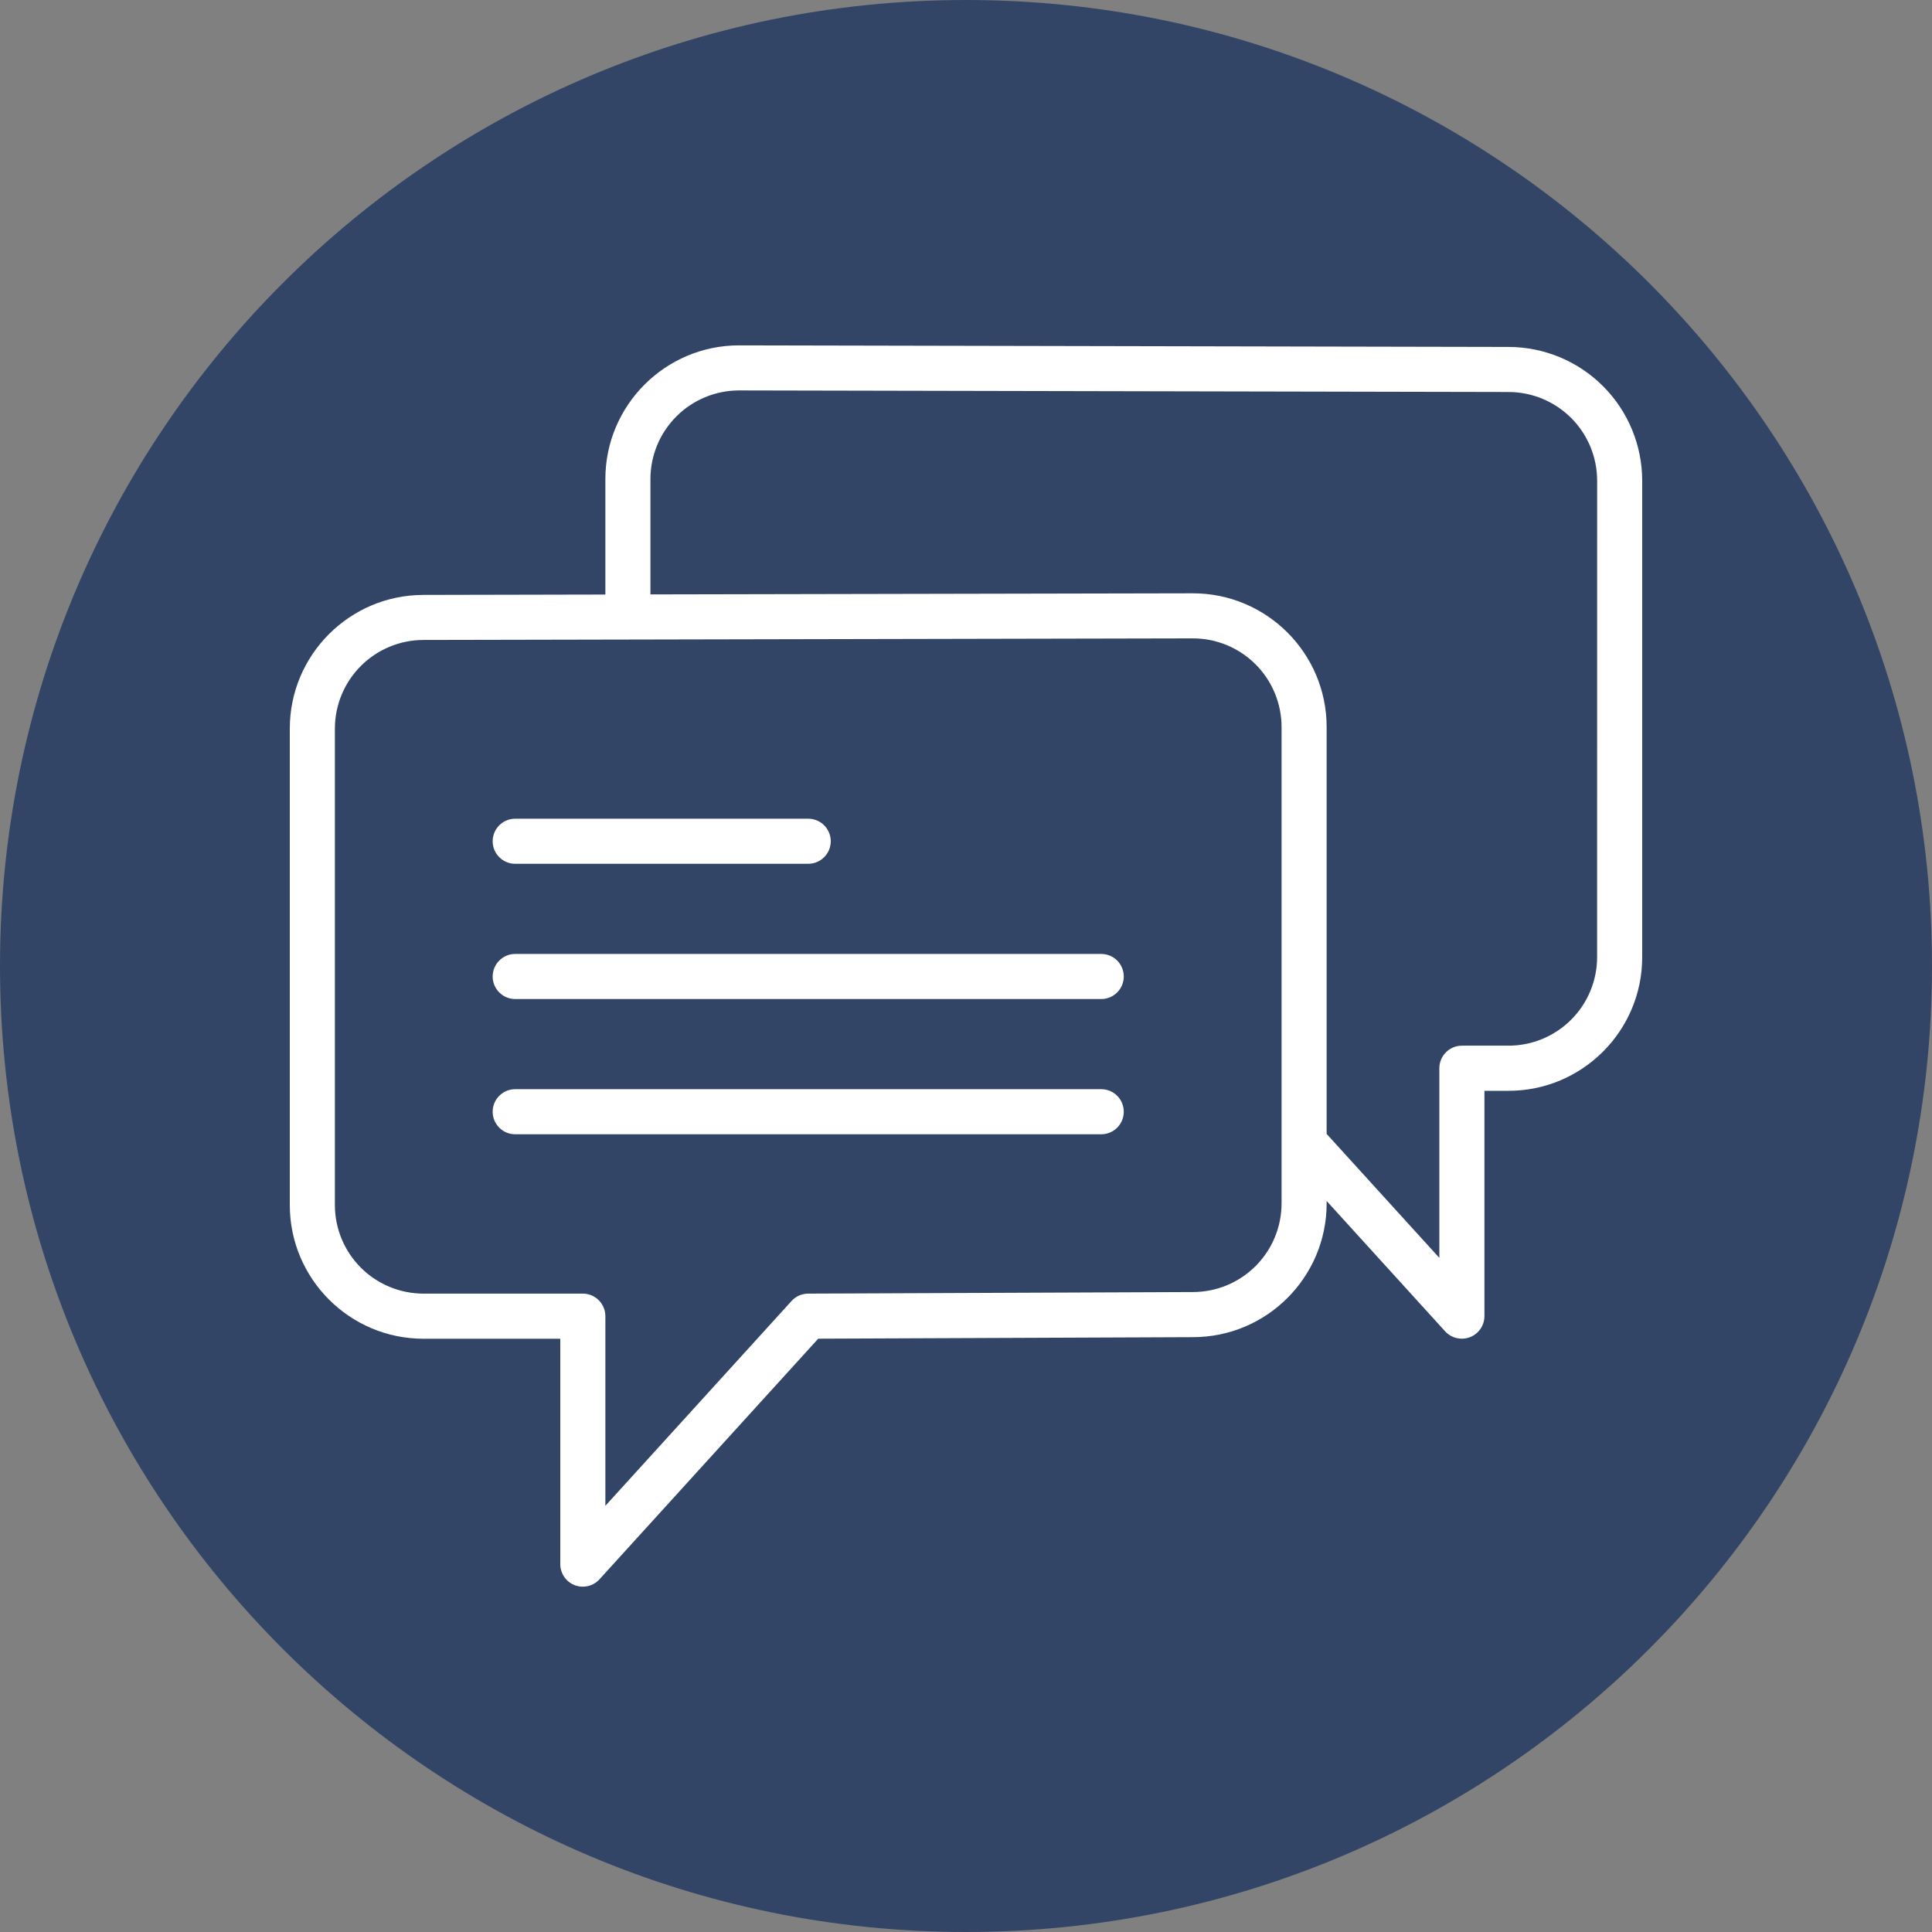
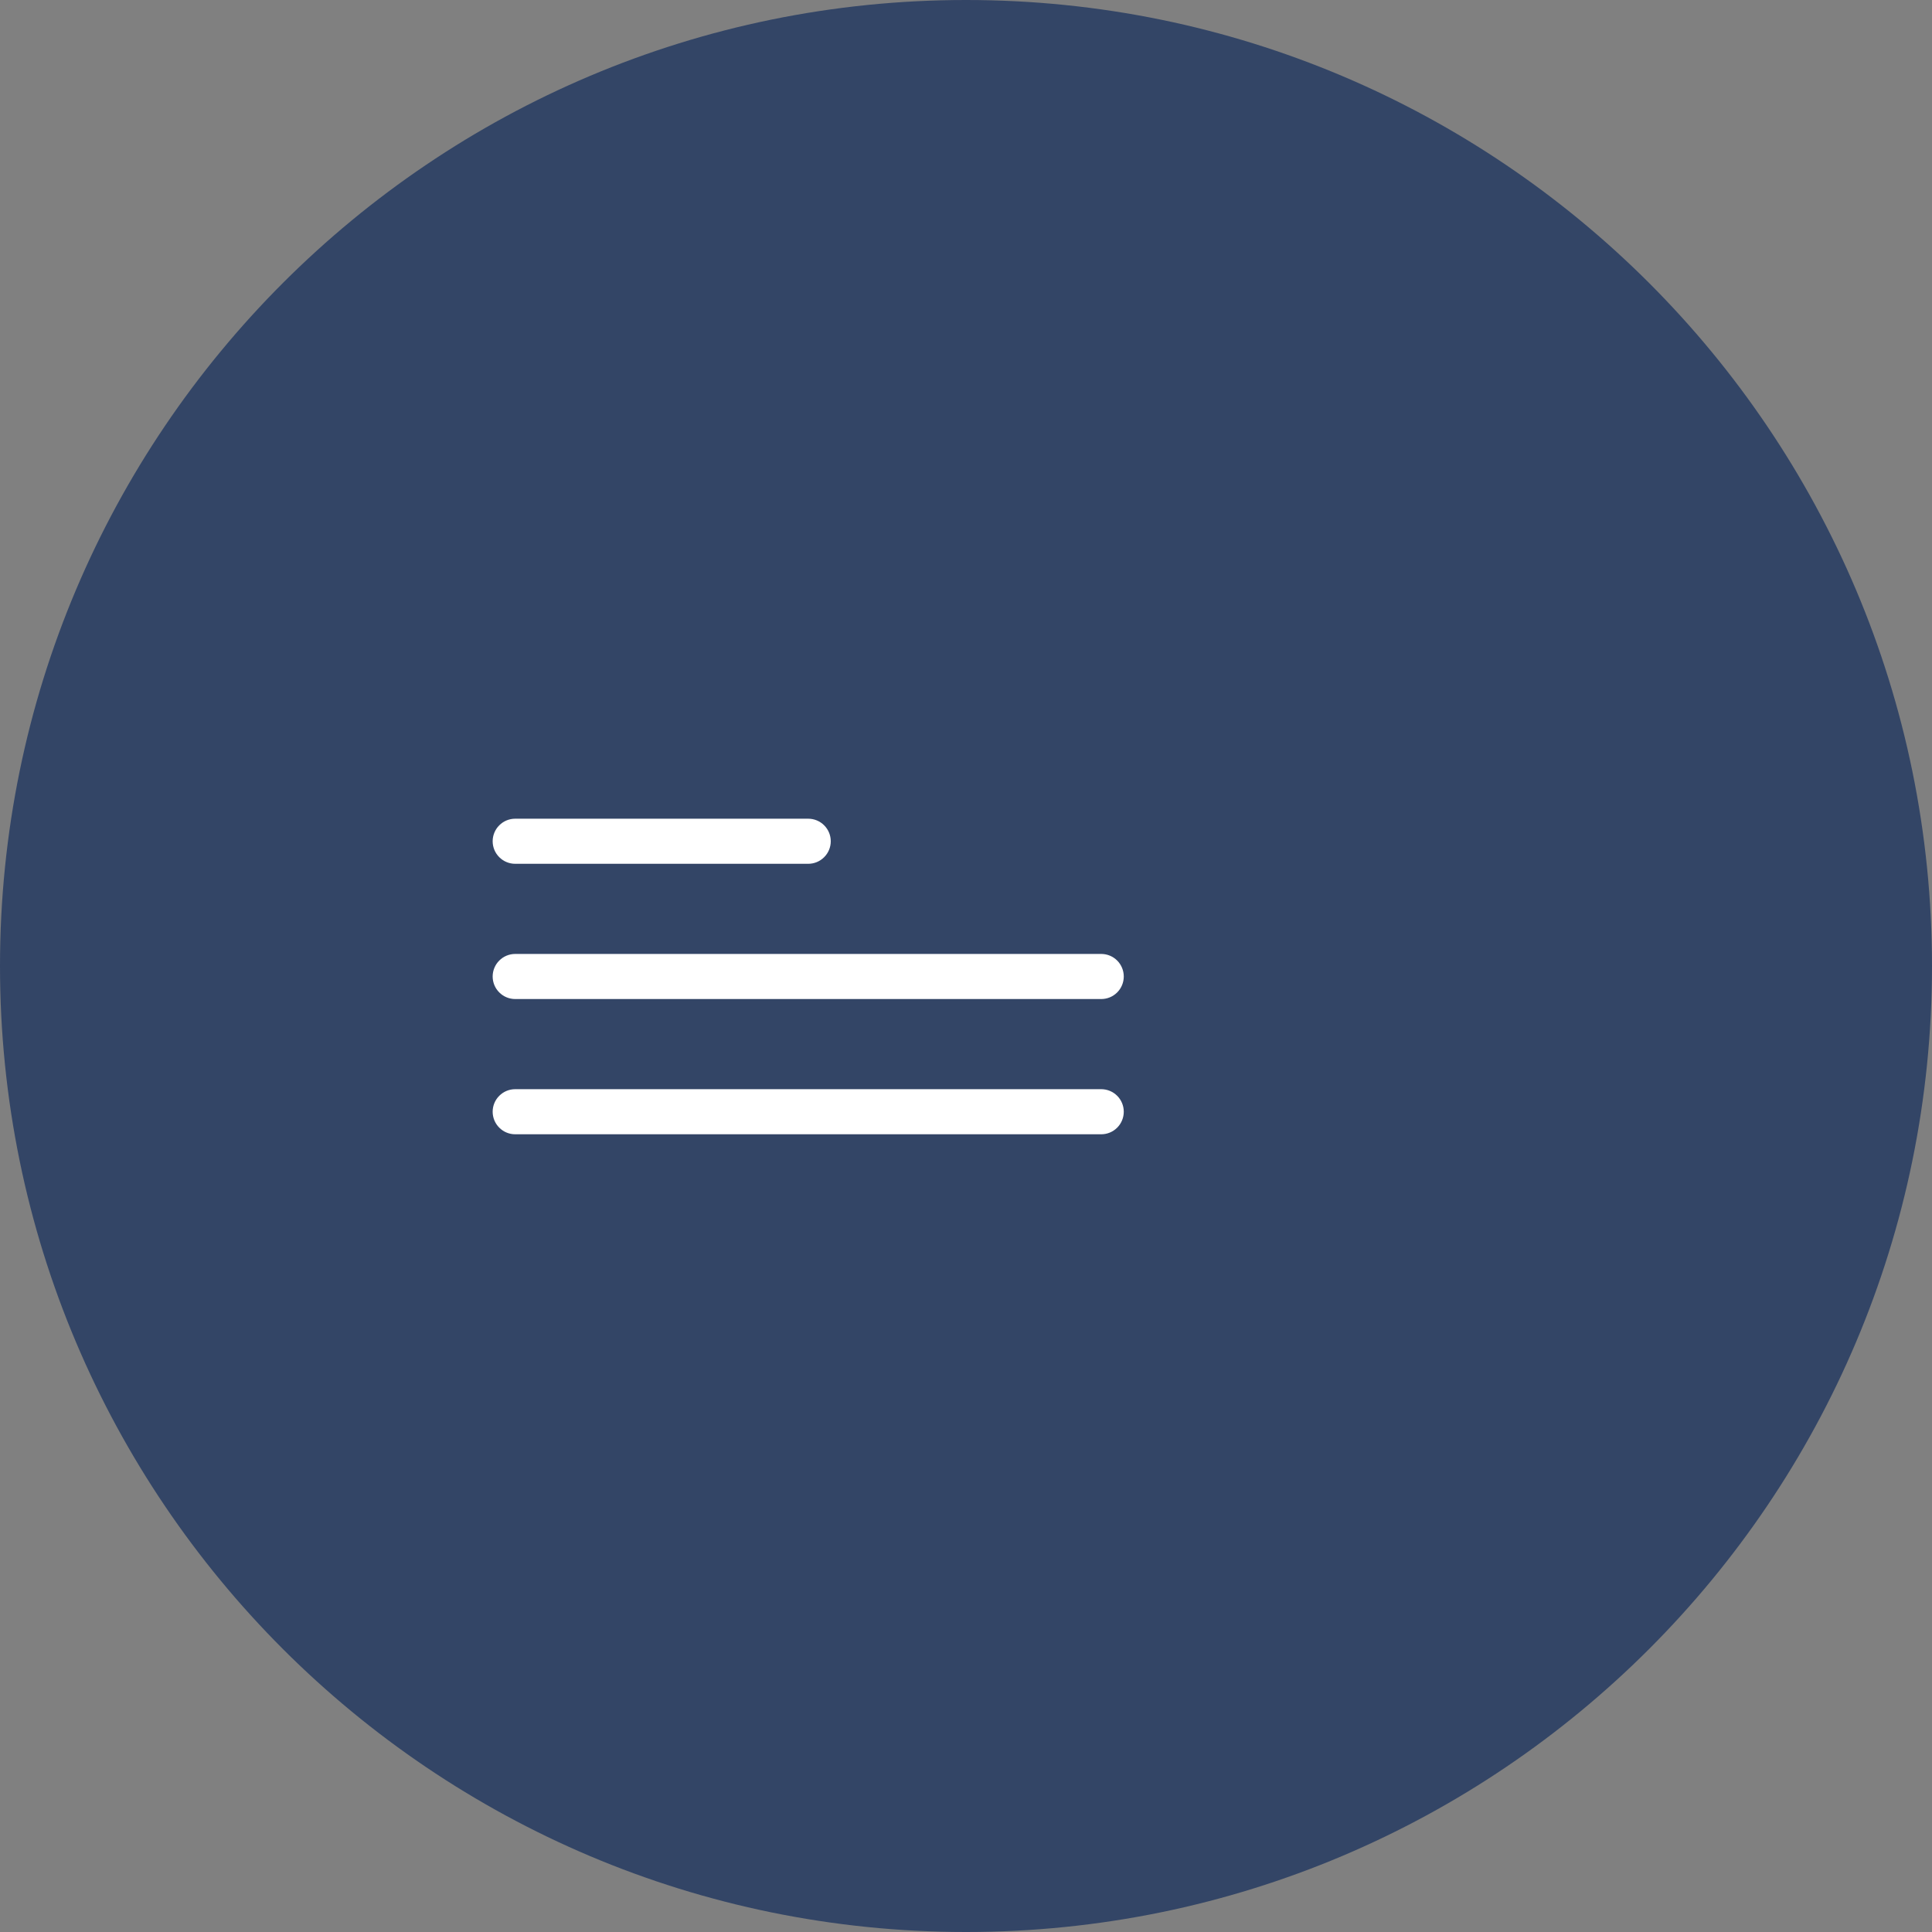
<svg xmlns="http://www.w3.org/2000/svg" width="71" height="71" viewBox="0 0 71 71" fill="none">
  <rect x="0" y="0" width="71" height="71" fill="#808080" stroke="none" />
  <g clip-path="url(#clip0_35_349)">
    <path d="M35.5 71C55.106 71 71 55.106 71 35.5C71 15.894 55.106 0 35.5 0C15.894 0 0 15.894 0 35.5C0 55.106 15.894 71 35.5 71Z" fill="#334566" />
    <path d="M18.933 31.744H29.702C29.921 31.744 30.132 31.657 30.287 31.501C30.443 31.346 30.53 31.135 30.53 30.916C30.53 30.696 30.443 30.485 30.287 30.33C30.132 30.174 29.921 30.087 29.702 30.087H18.933C18.714 30.087 18.503 30.174 18.348 30.33C18.192 30.485 18.105 30.696 18.105 30.916C18.105 31.135 18.192 31.346 18.348 31.501C18.503 31.657 18.714 31.744 18.933 31.744ZM40.47 35.057H18.933C18.714 35.057 18.503 35.144 18.348 35.3C18.192 35.455 18.105 35.666 18.105 35.886C18.105 36.105 18.192 36.316 18.348 36.471C18.503 36.627 18.714 36.714 18.933 36.714H40.47C40.69 36.714 40.9 36.627 41.056 36.471C41.211 36.316 41.298 36.105 41.298 35.886C41.298 35.666 41.211 35.455 41.056 35.3C40.9 35.144 40.69 35.057 40.47 35.057ZM40.47 40.027H18.933C18.714 40.027 18.503 40.114 18.348 40.27C18.192 40.425 18.105 40.636 18.105 40.855C18.105 41.075 18.192 41.286 18.348 41.441C18.503 41.597 18.714 41.684 18.933 41.684H40.47C40.69 41.684 40.9 41.597 41.056 41.441C41.211 41.286 41.298 41.075 41.298 40.855C41.298 40.636 41.211 40.425 41.056 40.27C40.9 40.114 40.69 40.027 40.47 40.027Z" fill="white" />
-     <path d="M55.44 12.75L27.159 12.692C24.45 12.692 22.247 14.896 22.247 17.604V21.849L15.562 21.863C12.853 21.863 10.65 24.066 10.65 26.775V44.286C10.65 46.995 12.853 49.198 15.562 49.198H20.59V57.481C20.59 57.648 20.64 57.812 20.735 57.949C20.829 58.087 20.963 58.194 21.119 58.254C21.275 58.314 21.446 58.326 21.609 58.287C21.771 58.249 21.919 58.162 22.031 58.038L30.069 49.196L43.841 49.14C46.55 49.14 48.753 46.936 48.753 44.228V44.135L53.11 48.928C53.223 49.05 53.37 49.136 53.533 49.174C53.695 49.212 53.865 49.2 54.021 49.14C54.177 49.08 54.31 48.974 54.405 48.837C54.5 48.7 54.551 48.537 54.552 48.37V40.087H55.438C58.147 40.087 60.35 37.883 60.35 35.176V17.662C60.348 16.36 59.831 15.112 58.91 14.191C57.99 13.27 56.742 12.752 55.44 12.75ZM47.097 44.228C47.096 45.091 46.752 45.919 46.141 46.529C45.53 47.139 44.701 47.482 43.838 47.482L29.698 47.54C29.583 47.541 29.47 47.565 29.365 47.611C29.26 47.658 29.166 47.726 29.089 47.811L22.247 55.338V48.368C22.247 48.149 22.159 47.938 22.004 47.783C21.849 47.627 21.638 47.54 21.418 47.54H15.562C14.699 47.539 13.872 47.196 13.261 46.586C12.651 45.976 12.308 45.149 12.307 44.286V26.774C12.308 25.91 12.651 25.083 13.262 24.473C13.873 23.862 14.7 23.519 15.564 23.518L23.075 23.503H23.077L43.841 23.46C44.704 23.46 45.532 23.804 46.142 24.414C46.752 25.024 47.096 25.852 47.097 26.715V44.228ZM58.693 35.174C58.692 36.037 58.349 36.864 57.739 37.474C57.128 38.084 56.301 38.428 55.438 38.428H53.723C53.504 38.428 53.293 38.516 53.138 38.671C52.982 38.826 52.895 39.037 52.895 39.257V46.226L48.753 41.671V26.716C48.753 24.007 46.55 21.804 43.84 21.804L23.903 21.844V17.603C23.904 16.741 24.247 15.913 24.857 15.303C25.467 14.693 26.294 14.349 27.157 14.348L55.437 14.406H55.439C56.302 14.407 57.129 14.75 57.74 15.36C58.35 15.971 58.693 16.798 58.694 17.661L58.693 35.174Z" fill="white" />
  </g>
  <defs>
    <clipPath id="clip0_35_349">
      <rect width="71" height="71" fill="white" />
    </clipPath>
  </defs>
</svg>